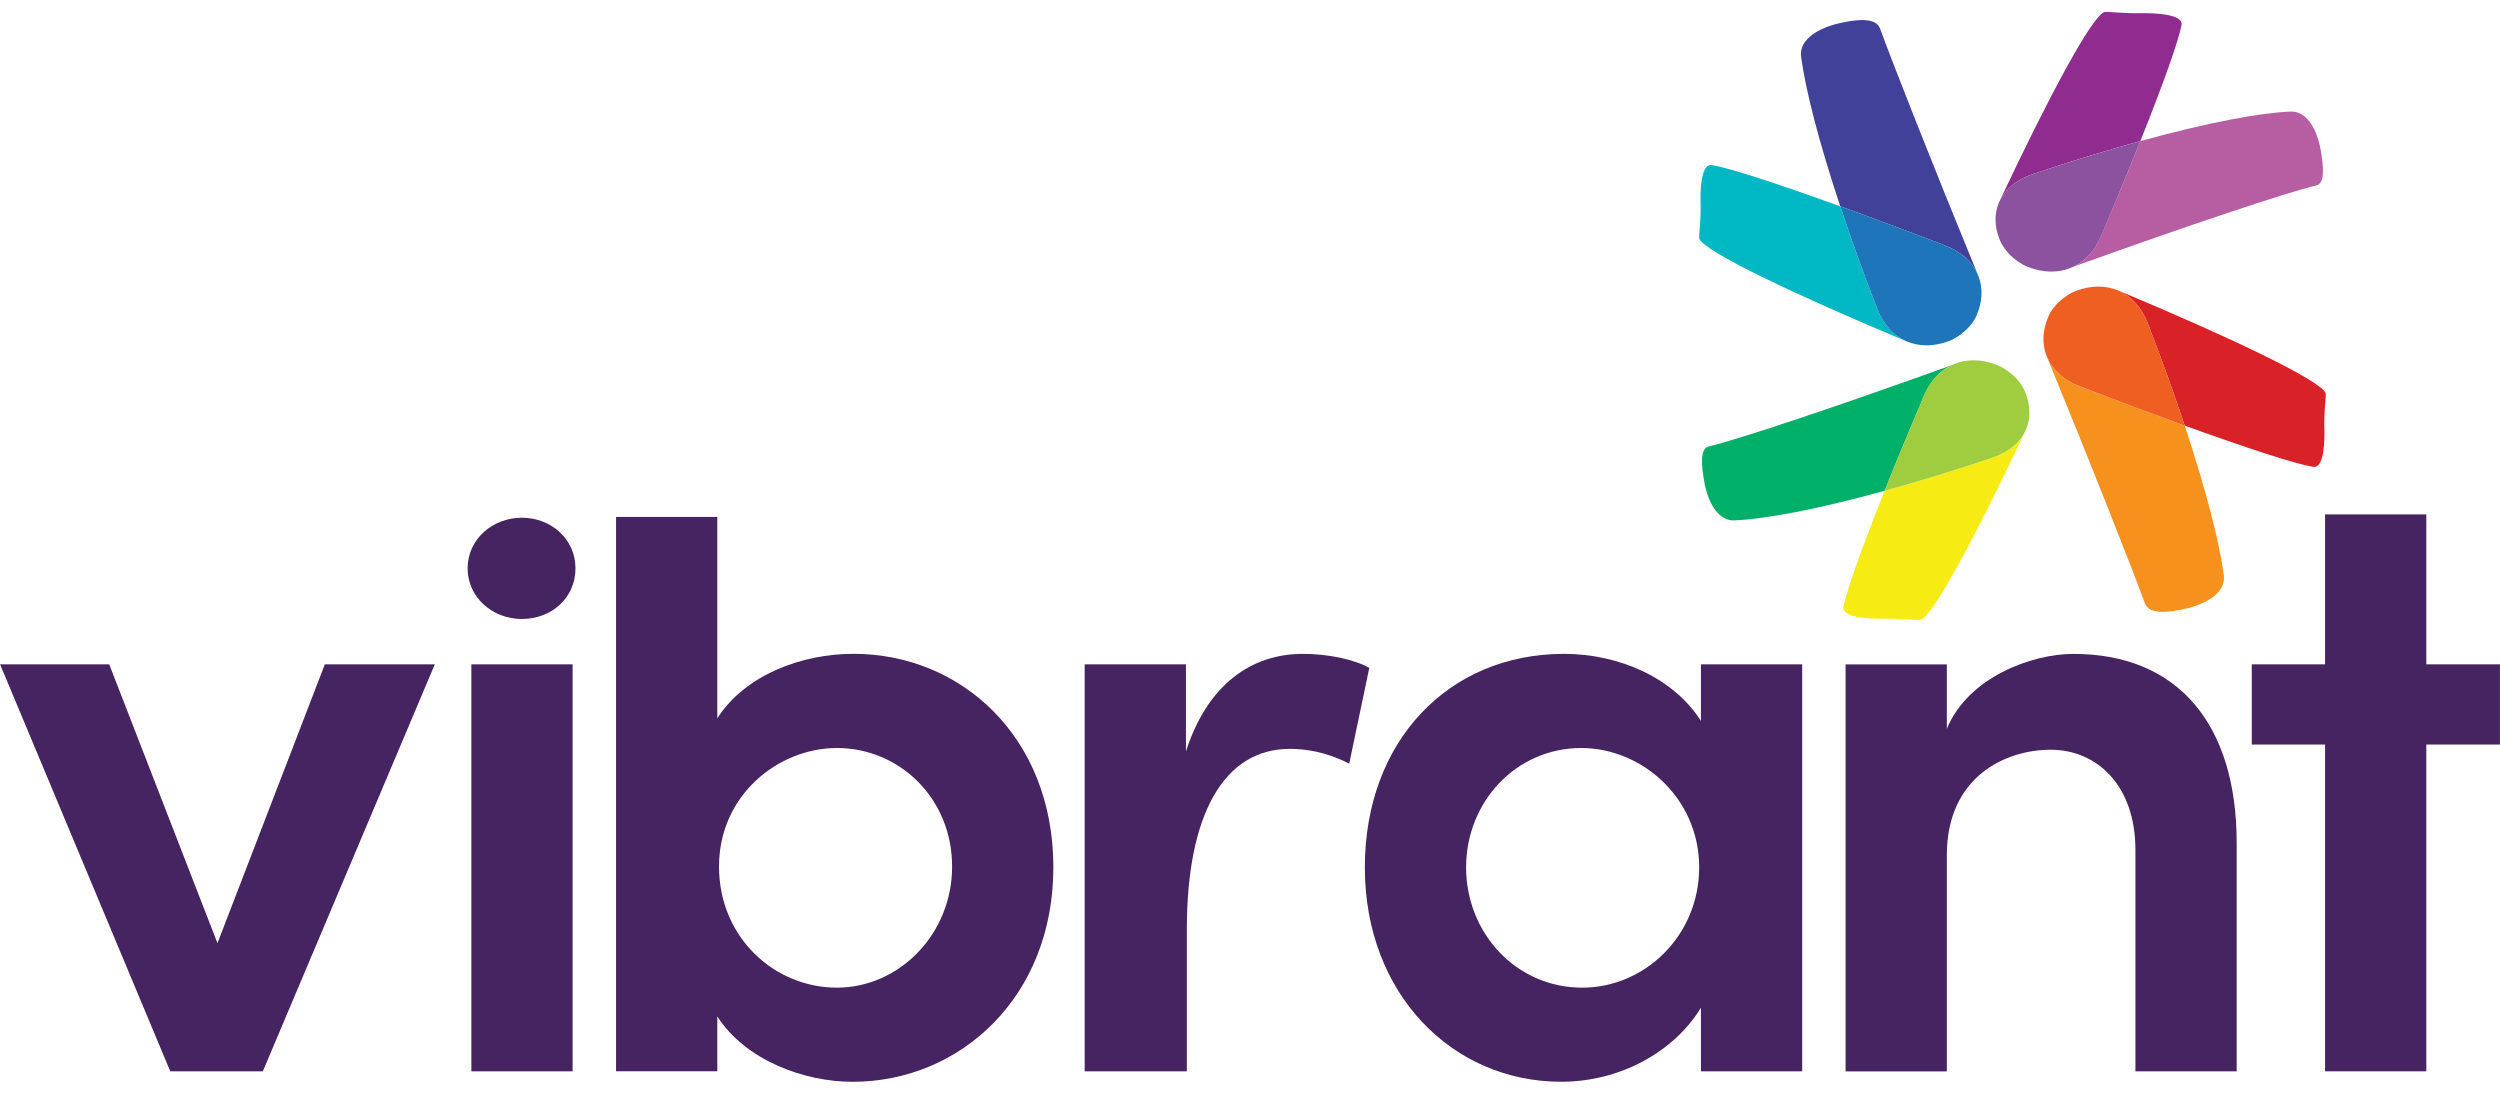
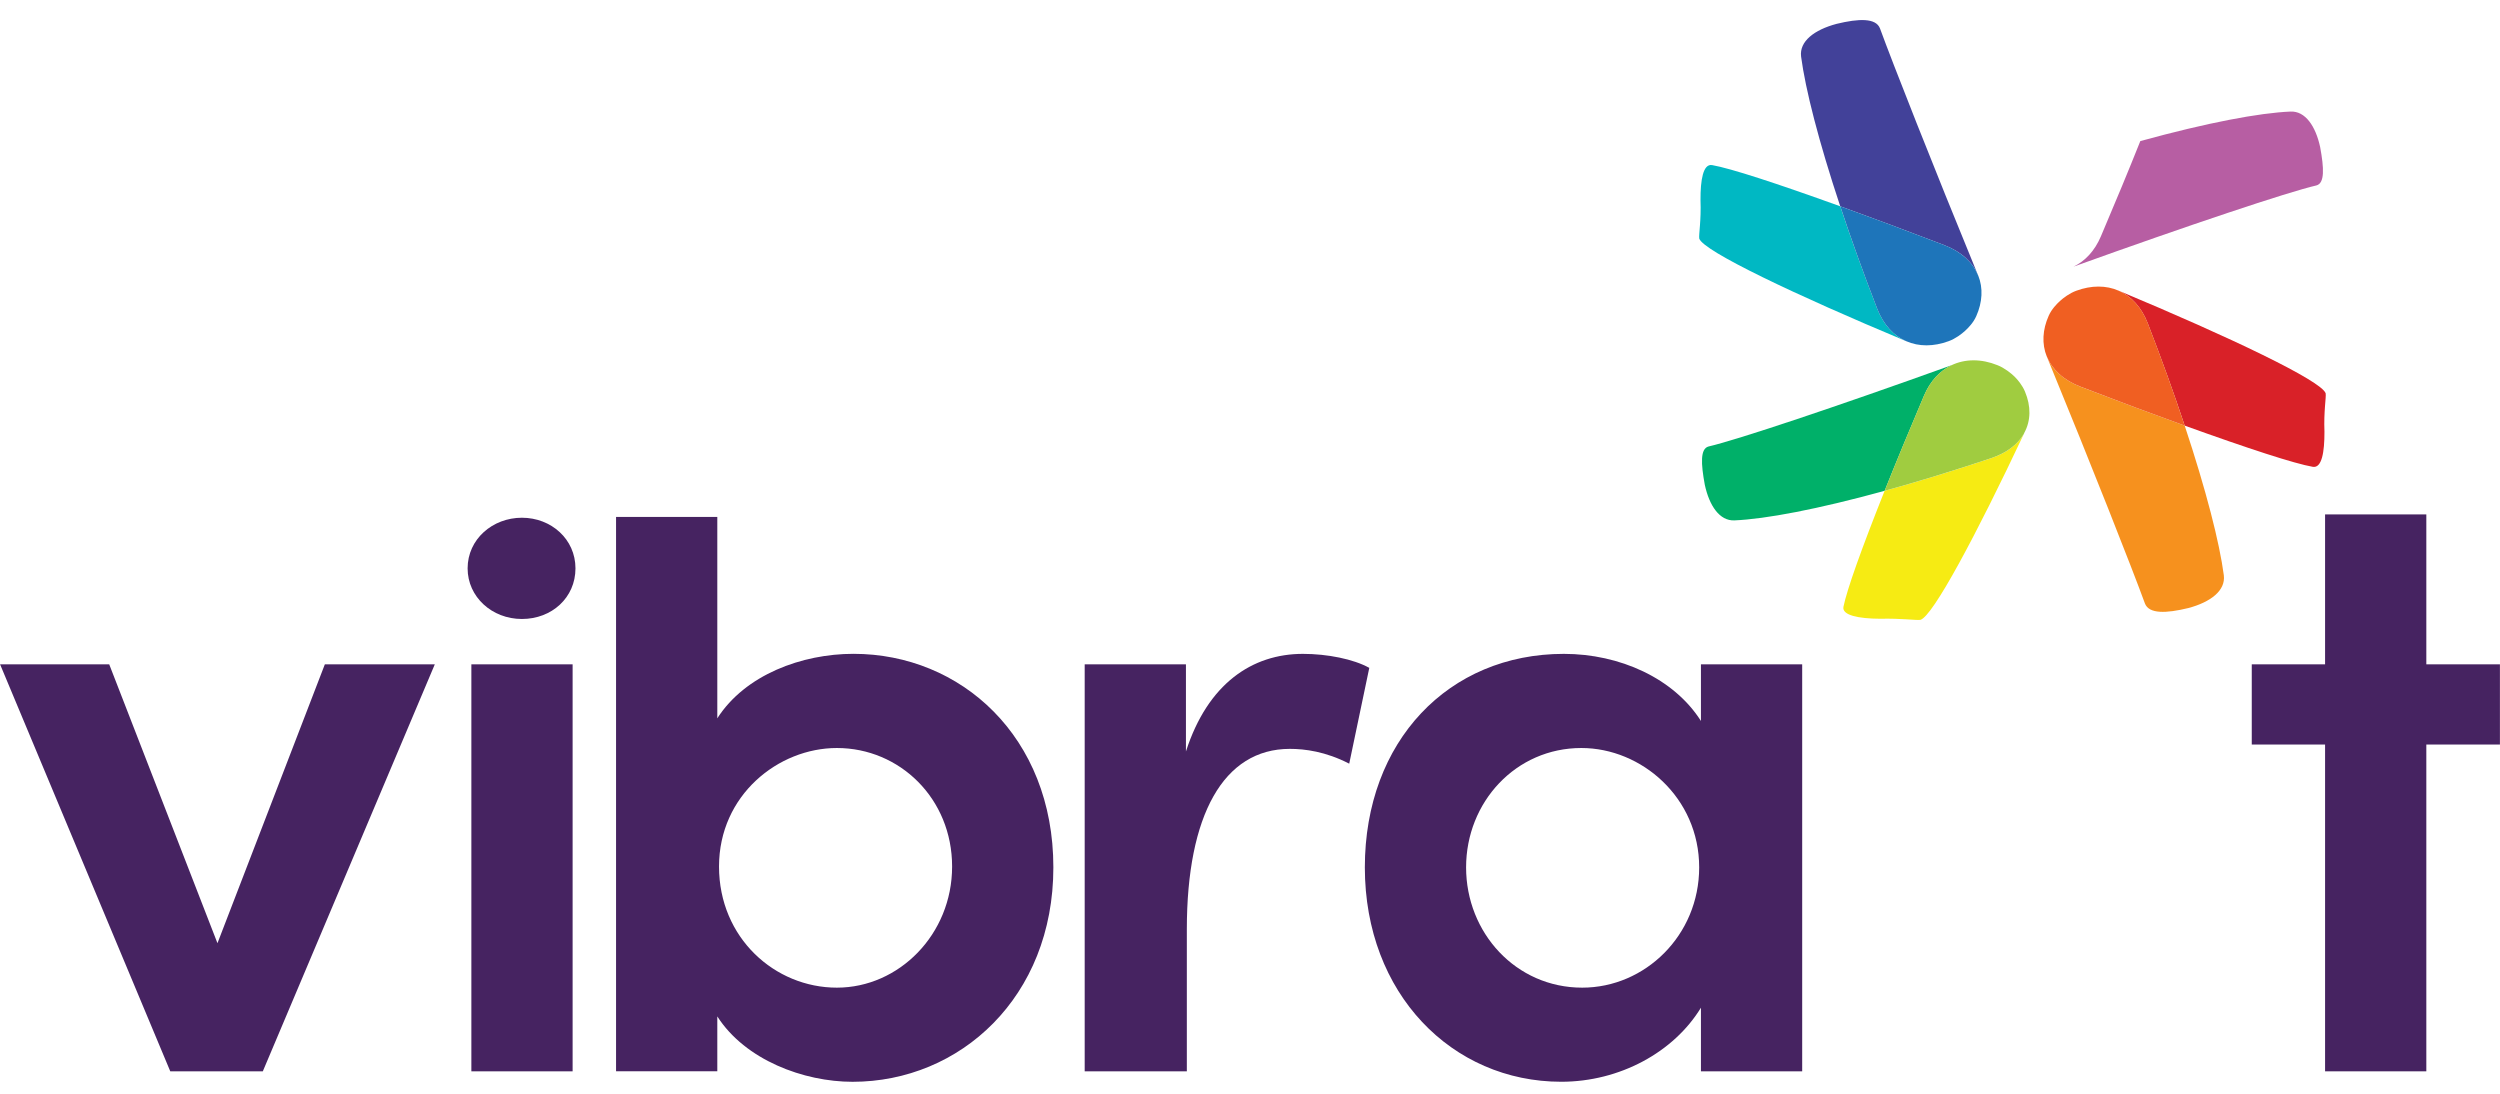
<svg xmlns="http://www.w3.org/2000/svg" width="64" height="28" viewBox="0 0 64 28" fill="none">
  <path d="M8.315 17.007H11.131L6.728 27.426H4.359L0.002 17.007H2.796L5.567 24.146L8.316 17.007H8.315Z" fill="#462361" />
  <path d="M11.971 14.55C11.971 13.802 12.611 13.254 13.361 13.254C14.11 13.254 14.732 13.802 14.732 14.55C14.732 15.298 14.128 15.846 13.361 15.846C12.593 15.846 11.971 15.28 11.971 14.55ZM12.067 27.426V17.007H14.659V27.426H12.067Z" fill="#462361" />
  <path d="M26.966 22.205C26.966 25.53 24.575 27.694 21.826 27.694C20.575 27.694 19.078 27.136 18.363 26.02V27.425H15.771V13.233H18.363V18.389C19.078 17.273 20.53 16.738 21.849 16.738C24.598 16.738 26.966 18.858 26.966 22.204V22.205ZM24.374 22.183C24.374 20.443 23.033 19.149 21.424 19.149C19.926 19.149 18.407 20.354 18.407 22.183C18.407 24.012 19.837 25.284 21.424 25.284C23.011 25.284 24.374 23.923 24.374 22.183Z" fill="#462361" />
-   <path d="M35.054 17.096L34.54 19.55C33.936 19.238 33.4 19.171 33.02 19.171C31.321 19.171 30.383 20.867 30.383 23.79V27.426H27.768V17.007H30.36V19.238C30.919 17.498 32.059 16.739 33.355 16.739C33.98 16.739 34.651 16.873 35.053 17.097L35.054 17.096Z" fill="#462361" />
+   <path d="M35.054 17.096L34.54 19.55C33.936 19.238 33.4 19.171 33.02 19.171C31.321 19.171 30.383 20.867 30.383 23.79V27.426H27.768V17.007H30.36V19.238C30.919 17.498 32.059 16.739 33.355 16.739C33.98 16.739 34.651 16.873 35.053 17.097L35.054 17.096" fill="#462361" />
  <path d="M43.544 17.007H46.136V27.426H43.544V25.797C42.851 26.935 41.465 27.693 39.968 27.693C37.174 27.693 34.94 25.44 34.94 22.205C34.94 18.971 37.085 16.739 40.035 16.739C41.465 16.739 42.851 17.364 43.544 18.457V17.007ZM43.499 22.205C43.499 20.42 42.023 19.149 40.482 19.149C38.806 19.149 37.532 20.532 37.532 22.205C37.532 23.879 38.806 25.284 40.504 25.284C42.114 25.284 43.499 23.945 43.499 22.205Z" fill="#462361" />
-   <path d="M57.259 21.581V27.426H54.667V21.759C54.667 20.085 53.661 19.193 52.499 19.193C51.337 19.193 49.839 19.885 49.839 21.893V27.427H47.247V17.008H49.839V18.659C50.376 17.343 52.007 16.74 53.08 16.74C55.762 16.74 57.259 18.547 57.259 21.581L57.259 21.581Z" fill="#462361" />
  <path d="M63.998 17.007V19.06H62.114V27.426H59.522V19.06H57.645V17.007H59.522V13.169H62.114V17.007H63.998Z" fill="#462361" />
  <path d="M49.956 9.351C47.009 10.412 44.462 11.263 43.739 11.43C43.524 11.487 43.543 11.869 43.643 12.411C43.759 12.949 44.023 13.337 44.399 13.322C45.197 13.288 46.528 13.038 48.247 12.565C48.537 11.838 48.88 11.01 49.255 10.129C49.416 9.75 49.663 9.493 49.956 9.352L49.956 9.351Z" fill="#00B069" />
  <path d="M51.804 11.117C51.649 11.379 51.373 11.596 50.967 11.732C50.011 12.052 49.086 12.335 48.246 12.565C47.653 14.053 47.282 15.092 47.192 15.535C47.151 15.75 47.576 15.837 48.128 15.84C48.682 15.827 49.059 15.884 49.164 15.868C49.483 15.769 50.578 13.725 51.827 11.075C51.827 11.075 51.825 11.077 51.822 11.081C51.816 11.093 51.81 11.105 51.803 11.117H51.804Z" fill="#F6EB13" />
  <path d="M51.84 10.026C51.772 9.863 51.655 9.722 51.57 9.639C51.485 9.556 51.313 9.418 51.136 9.349C50.722 9.182 50.306 9.183 49.955 9.351C49.662 9.492 49.415 9.75 49.254 10.128C48.879 11.009 48.536 11.838 48.246 12.565C49.086 12.334 50.011 12.051 50.967 11.731C51.372 11.595 51.649 11.379 51.804 11.117C51.811 11.105 51.816 11.092 51.822 11.08C51.992 10.769 51.996 10.399 51.84 10.026V10.026Z" fill="#A0CC40" />
  <path d="M50.636 7.042C49.471 4.207 48.452 1.616 48.127 0.726C48.022 0.458 47.588 0.472 47.016 0.611C46.446 0.763 46.059 1.058 46.108 1.449C46.218 2.283 46.557 3.615 47.11 5.281C47.91 5.57 48.815 5.908 49.767 6.273C50.217 6.445 50.503 6.72 50.636 7.042Z" fill="#424199" />
  <path d="M48.053 7.894C47.7 6.983 47.38 6.095 47.11 5.281C45.473 4.691 44.3 4.308 43.828 4.226C43.6 4.19 43.53 4.604 43.533 5.125C43.553 5.65 43.485 6.002 43.501 6.108C43.608 6.429 45.943 7.541 48.799 8.735C48.483 8.596 48.218 8.319 48.053 7.894Z" fill="#00B8C3" />
  <path d="M50.64 7.051C50.64 7.051 50.638 7.045 50.637 7.043C50.504 6.721 50.218 6.445 49.768 6.273C48.816 5.908 47.911 5.57 47.111 5.281C47.381 6.096 47.7 6.984 48.053 7.895C48.218 8.319 48.482 8.597 48.8 8.735C49.123 8.877 49.501 8.875 49.883 8.735C50.06 8.671 50.217 8.55 50.303 8.472C50.39 8.393 50.518 8.261 50.592 8.094C50.751 7.737 50.771 7.372 50.642 7.052L50.64 7.051Z" fill="#1E75BA" />
  <path d="M53.083 6.826C56.03 5.765 58.577 4.914 59.3 4.747C59.515 4.69 59.496 4.308 59.396 3.766C59.28 3.228 59.015 2.84 58.639 2.856C57.842 2.889 56.511 3.139 54.792 3.612C54.502 4.339 54.159 5.168 53.784 6.048C53.623 6.427 53.376 6.685 53.083 6.826H53.083Z" fill="#B75EA3" />
-   <path d="M51.235 5.059C51.39 4.798 51.666 4.581 52.072 4.445C53.028 4.125 53.953 3.842 54.793 3.612C55.387 2.124 55.758 1.085 55.847 0.642C55.889 0.427 55.463 0.34 54.911 0.337C54.356 0.35 53.979 0.293 53.874 0.309C53.555 0.408 52.461 2.452 51.211 5.102C51.211 5.102 51.214 5.1 51.217 5.096C51.223 5.084 51.228 5.072 51.235 5.059Z" fill="#902C90" />
-   <path d="M51.199 6.151C51.267 6.314 51.384 6.455 51.469 6.538C51.554 6.621 51.725 6.759 51.902 6.828C52.316 6.994 52.733 6.994 53.083 6.825C53.376 6.685 53.624 6.427 53.785 6.048C54.16 5.168 54.502 4.339 54.792 3.612C53.953 3.843 53.028 4.126 52.072 4.445C51.666 4.581 51.39 4.798 51.235 5.06C51.228 5.072 51.223 5.085 51.216 5.097C51.047 5.408 51.043 5.778 51.199 6.151V6.151Z" fill="#8C519F" />
  <path d="M52.401 9.135C53.566 11.97 54.586 14.561 54.911 15.451C55.016 15.719 55.45 15.705 56.022 15.566C56.592 15.414 56.979 15.118 56.93 14.727C56.82 13.894 56.481 12.562 55.928 10.896C55.128 10.607 54.223 10.269 53.271 9.904C52.821 9.732 52.535 9.457 52.401 9.135Z" fill="#F6911E" />
  <path d="M54.985 8.283C55.338 9.194 55.658 10.082 55.928 10.896C57.565 11.486 58.738 11.869 59.21 11.951C59.439 11.987 59.508 11.573 59.506 11.052C59.485 10.527 59.553 10.175 59.537 10.069C59.43 9.748 57.096 8.636 54.239 7.442C54.556 7.581 54.821 7.858 54.985 8.283Z" fill="#D92128" />
  <path d="M52.399 9.126C52.399 9.126 52.401 9.131 52.402 9.134C52.535 9.456 52.821 9.732 53.271 9.903C54.222 10.269 55.128 10.607 55.928 10.896C55.658 10.081 55.339 9.193 54.986 8.282C54.822 7.858 54.556 7.58 54.239 7.442C53.916 7.3 53.538 7.302 53.156 7.442C52.979 7.506 52.822 7.627 52.736 7.705C52.649 7.784 52.521 7.916 52.447 8.083C52.287 8.44 52.268 8.805 52.397 9.125L52.399 9.126Z" fill="#F05F22" />
</svg>